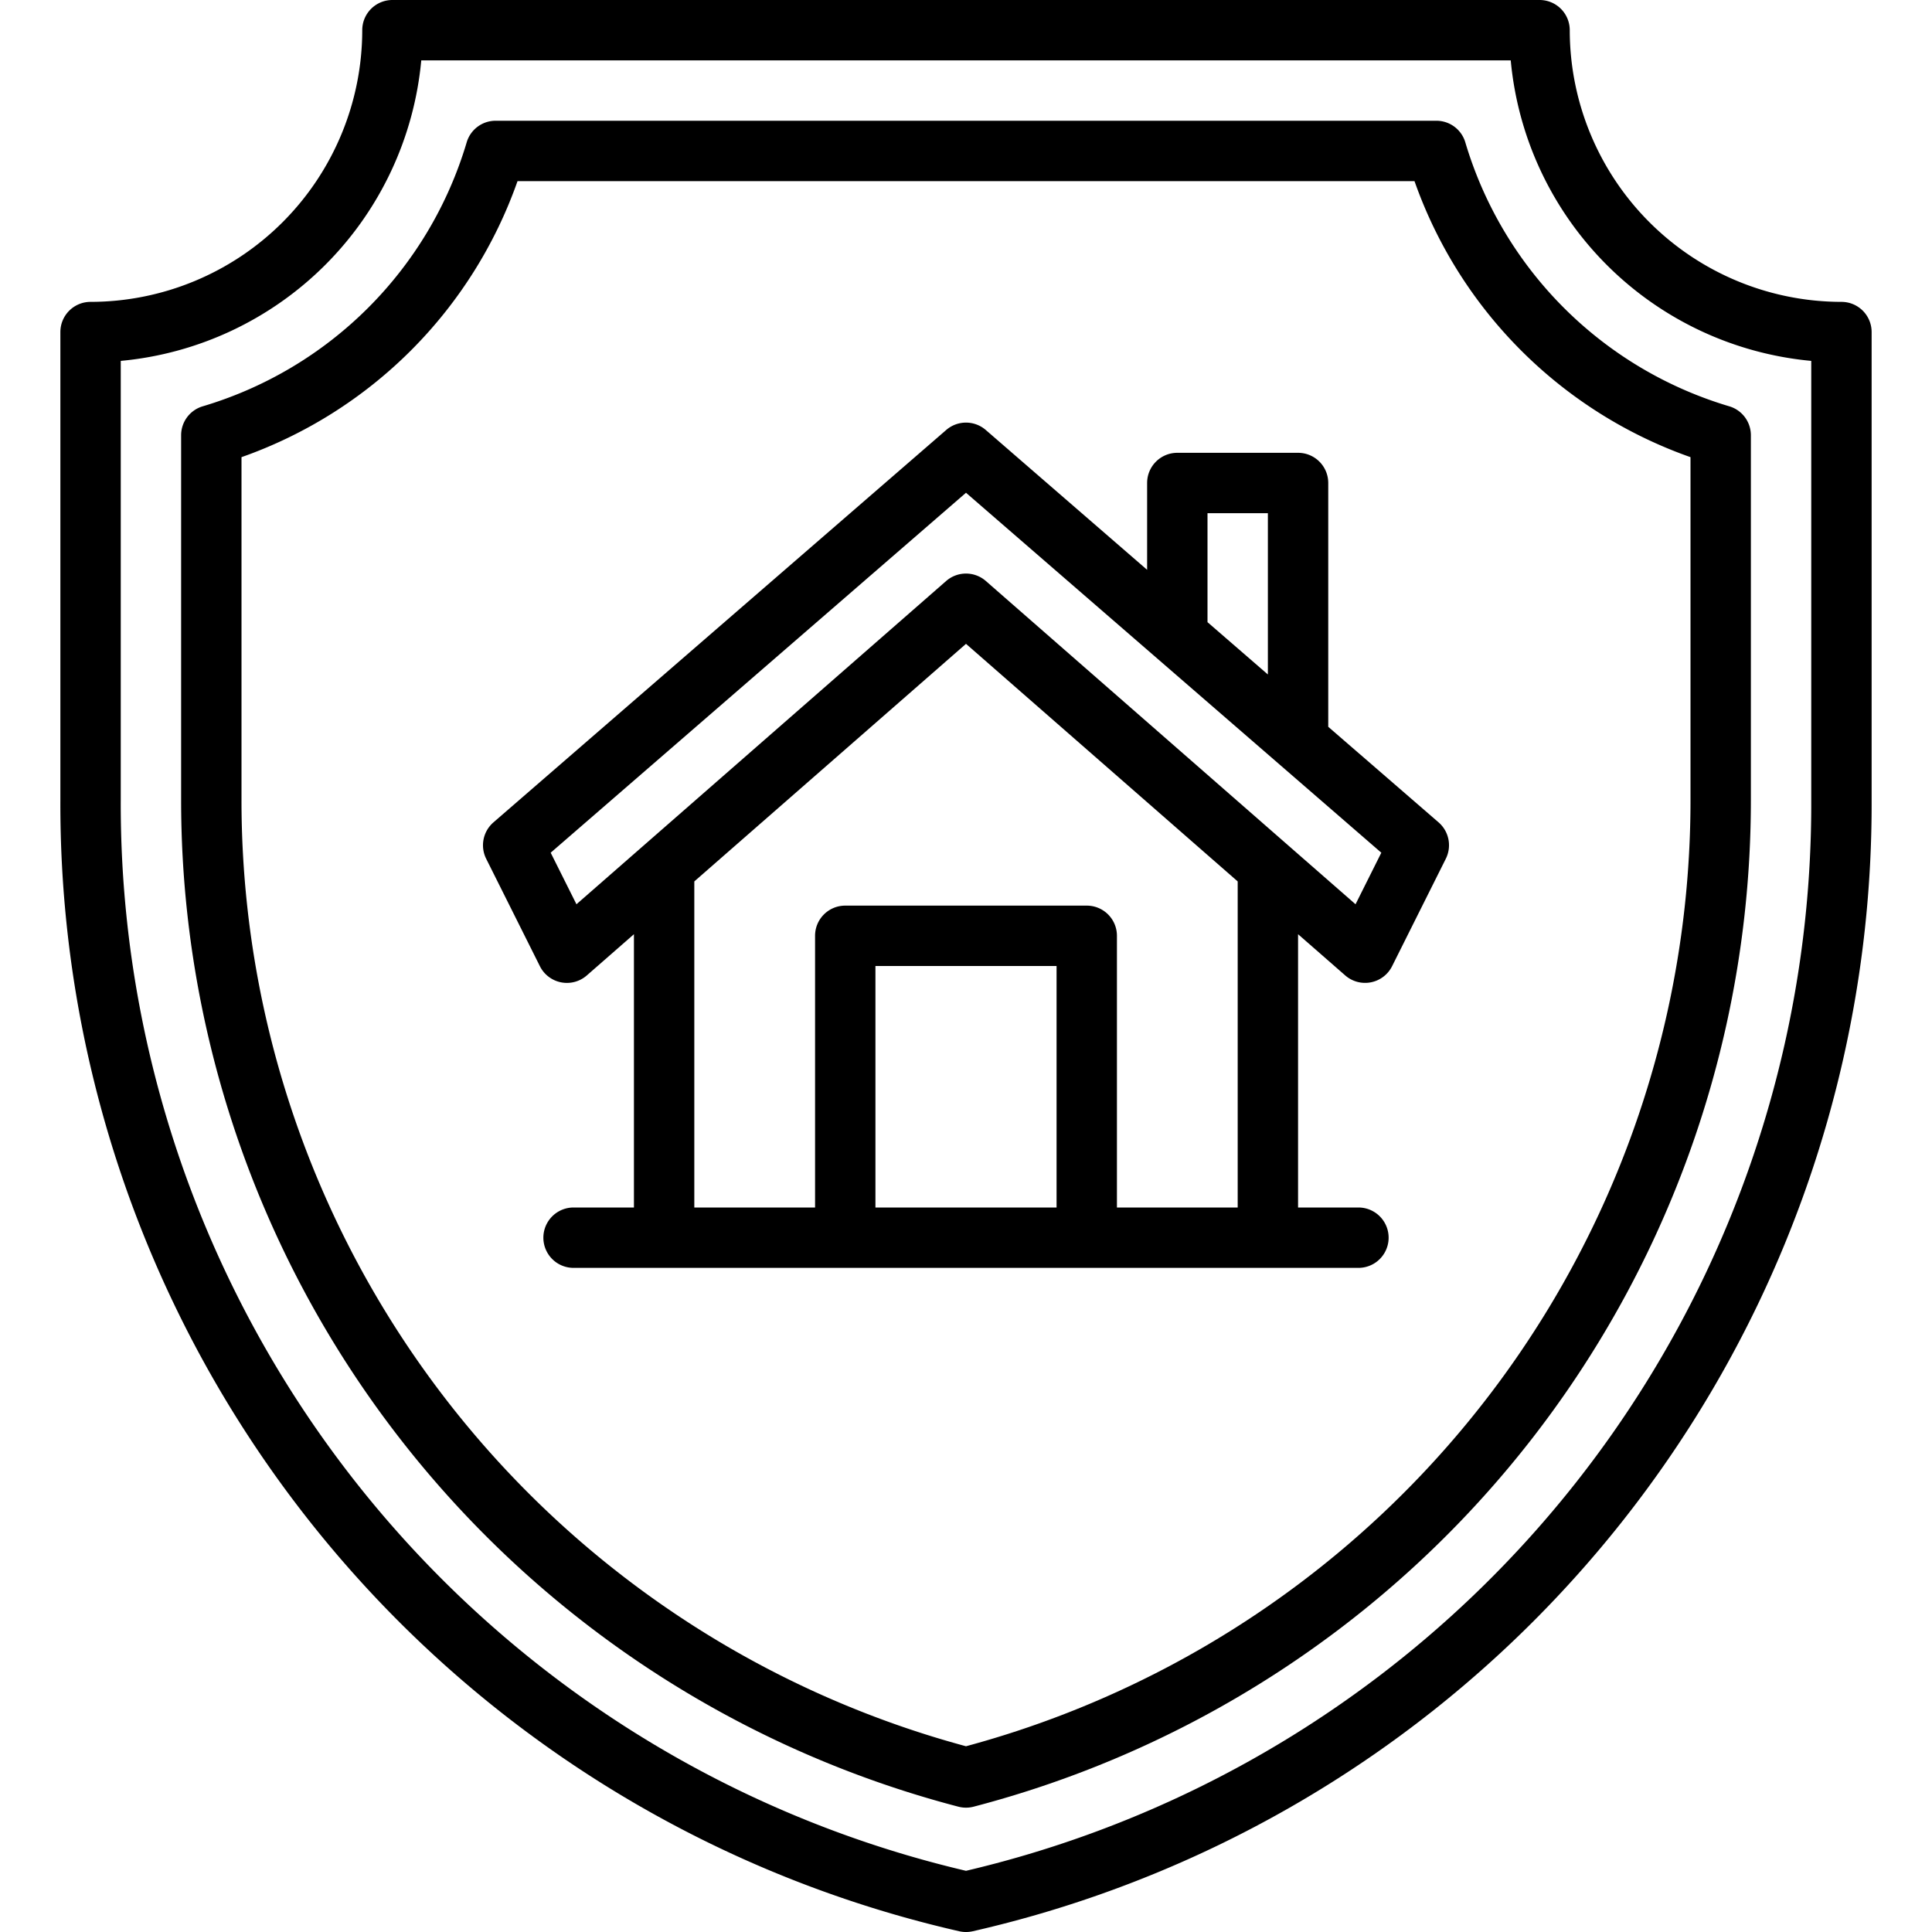
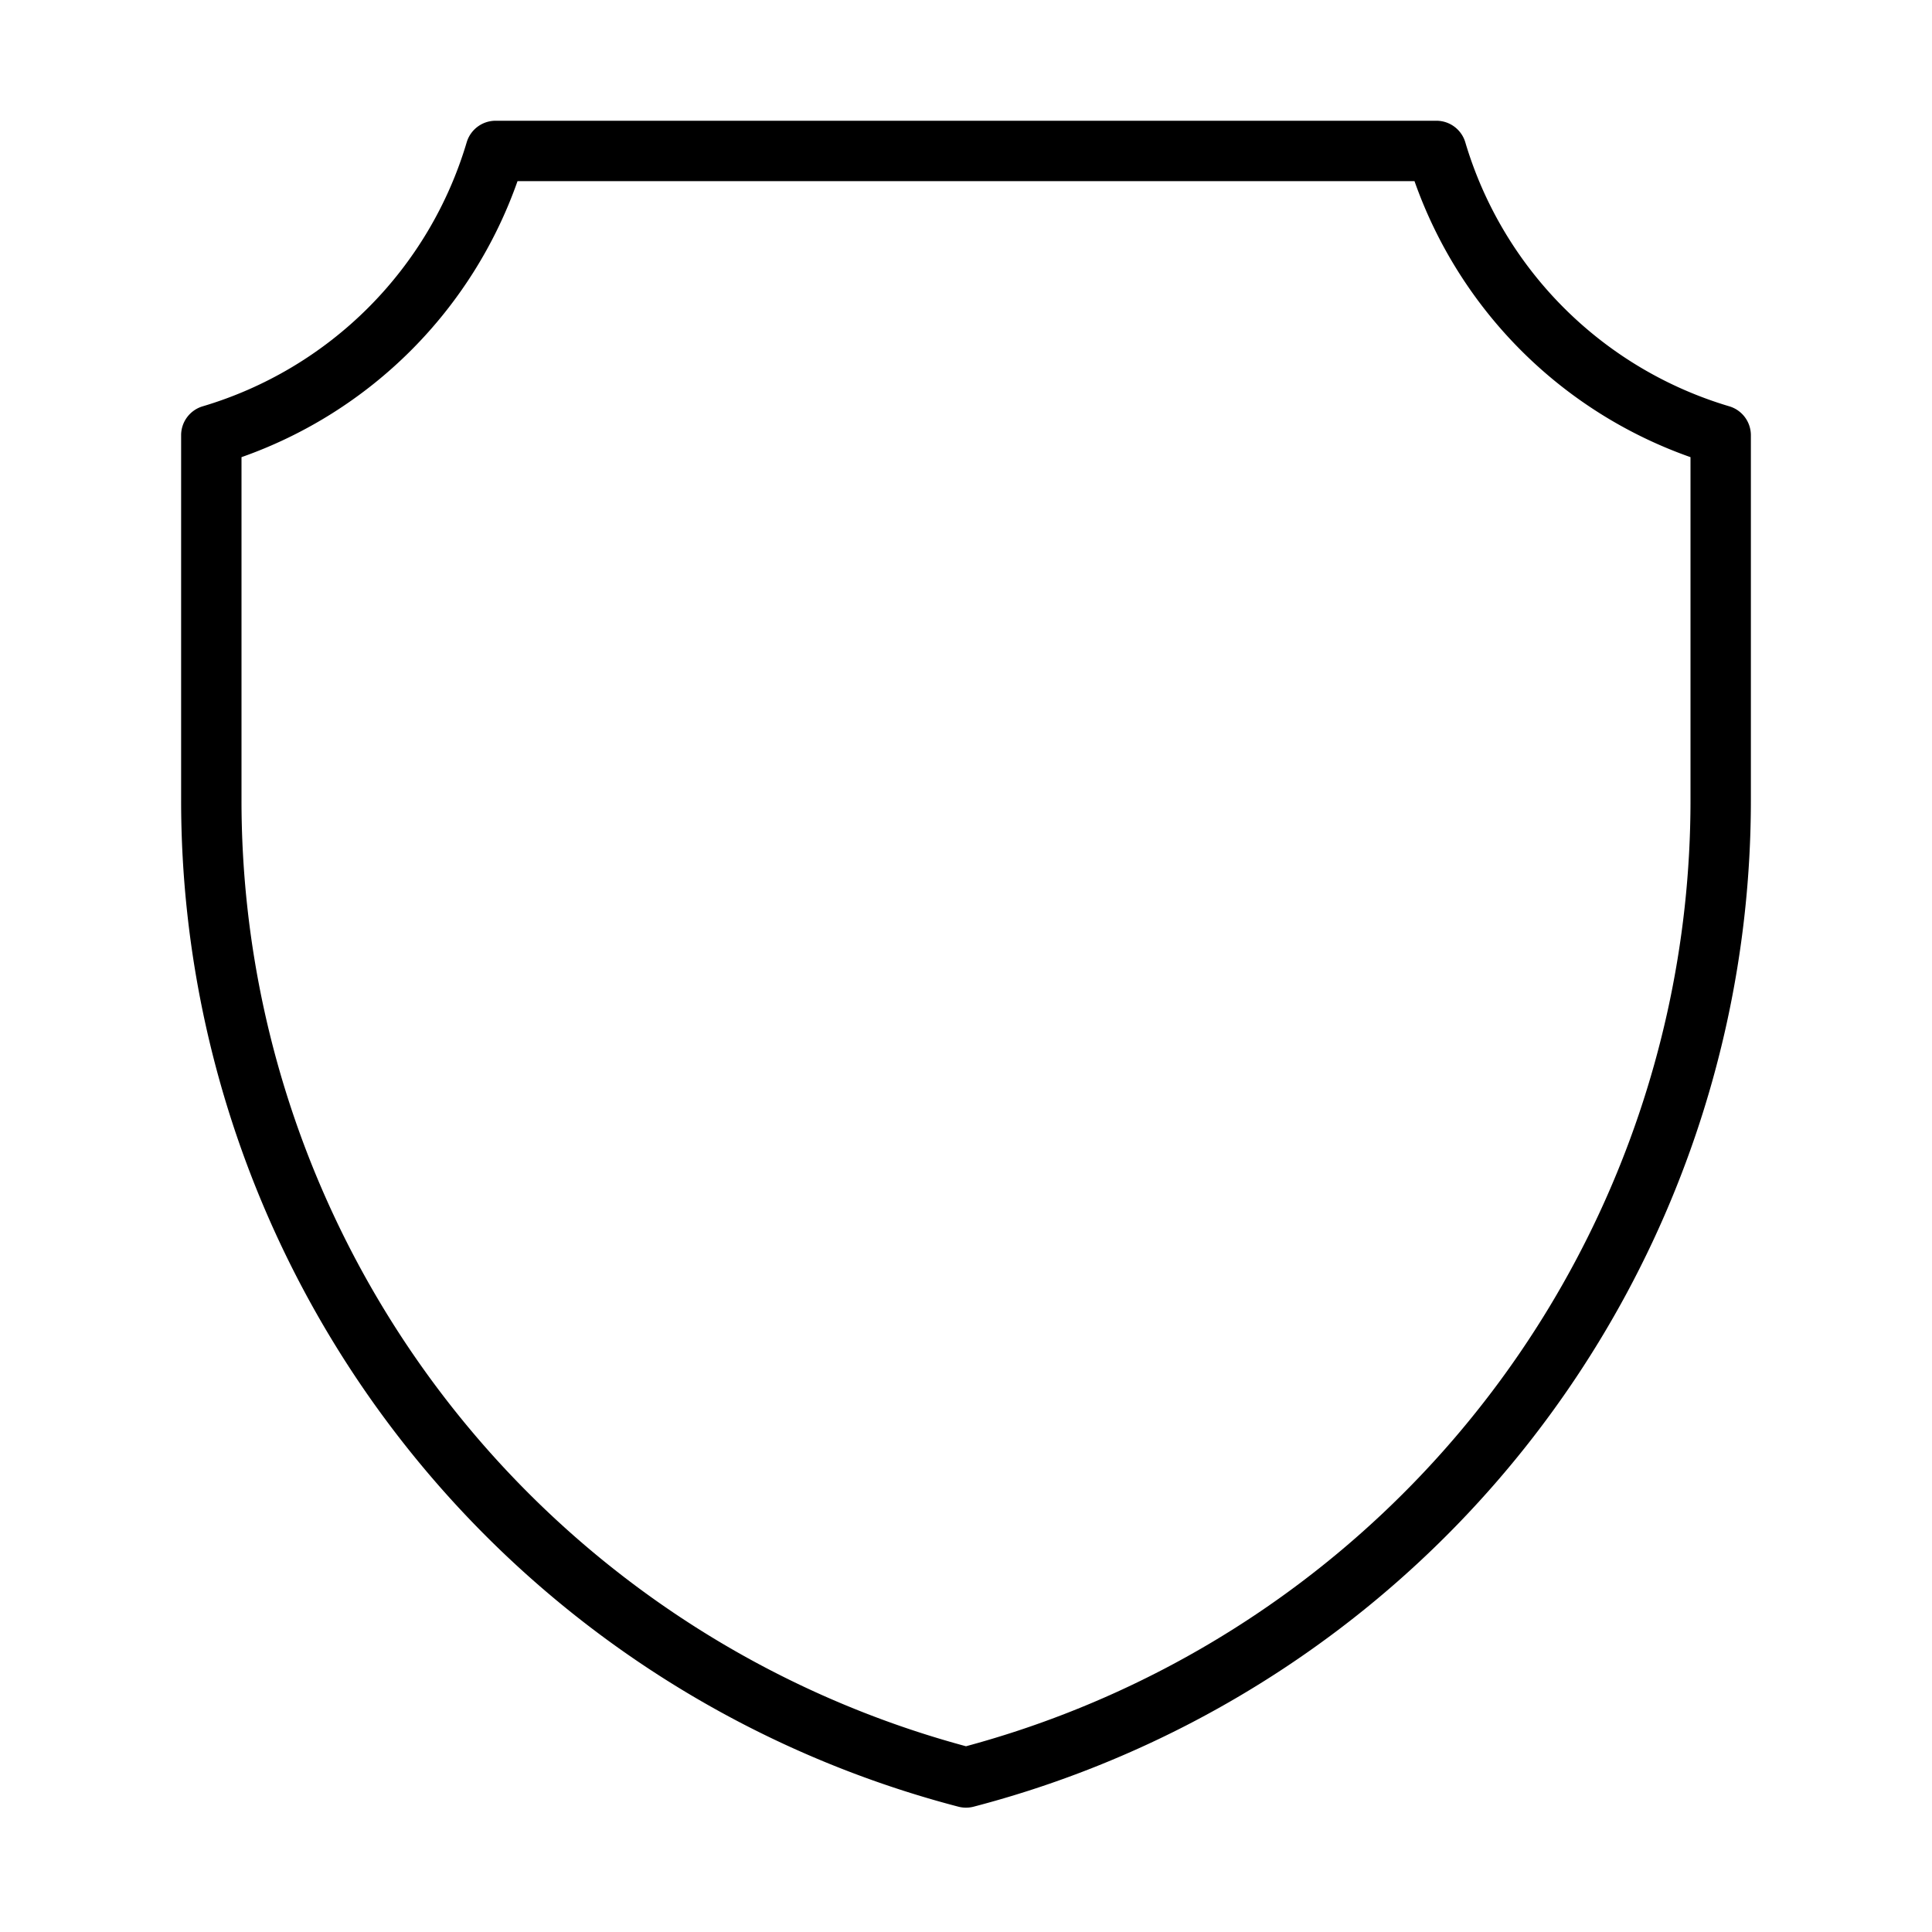
<svg xmlns="http://www.w3.org/2000/svg" viewBox="0 0 64 64" width="512" height="512">
  <g id="Home_Security" data-name="Home Security">
-     <path d="M61,10a9.01,9.01,0,0,1-9-9,.999.999,0,0,0-1-1H13a.999.999,0,0,0-1,1,9.01,9.01,0,0,1-9,9,.999.999,0,0,0-1,1V26.507A38.292,38.292,0,0,0,31.774,63.975a1.015,1.015,0,0,0,.451,0A38.292,38.292,0,0,0,62,26.507V11A.999.999,0,0,0,61,10ZM60,26.507A36.297,36.297,0,0,1,32,61.973,36.297,36.297,0,0,1,4,26.507V11.955A11.018,11.018,0,0,0,13.955,2H50.045A11.018,11.018,0,0,0,60,11.955Z" />
    <path d="M48.54,4.714A.999.999,0,0,0,47.582,4H16.418a.999.999,0,0,0-.958.714A12.979,12.979,0,0,1,6.714,13.46.999.999,0,0,0,6,14.418V26.507A34.452,34.452,0,0,0,31.748,59.849a1.001,1.001,0,0,0,.504,0A34.452,34.452,0,0,0,58,26.507V14.418a.999.999,0,0,0-.714-.958A12.979,12.979,0,0,1,48.54,4.714ZM56,26.507A32.454,32.454,0,0,1,32,57.847,32.454,32.454,0,0,1,8,26.507V15.144A14.96,14.96,0,0,0,17.144,6h29.713A14.96,14.96,0,0,0,56,15.144Z" />
-     <path d="M44,24.076V16a.999.999,0,0,0-1-1H39a.999.999,0,0,0-1,1v2.876l-5.345-4.632a1.0 1,0,0,0-1.311,0l-15,13a1.002,1.002,0,0,0-.239,1.203l1.78,3.56a1.0 1,0,0,0,1.553.306L21,30.947V40H19a1,1,0,0,0,0,2H45a1,1,0,0,0,0-2H43V30.947l1.562,1.365a1.0 1,0,0,0,1.553-.306l1.78-3.56a1.002,1.002,0,0,0-.239-1.203ZM40,17h2v5.343l-2-1.733ZM35,40H29V32h6Zm6,0H37V31a.999.999,0,0,0-1-1H28a.999.999,0,0,0-1,1v9H23V29.198l9-7.87,9,7.87Zm3.904-10.045c-.593-.519,2.829,2.474-12.246-10.708a1,1,0,0,0-1.316,0c-15.075,13.182-11.653,10.189-12.246,10.708l-.854-1.708L32,16.323,45.758,28.247Z" />
  </g>
</svg>